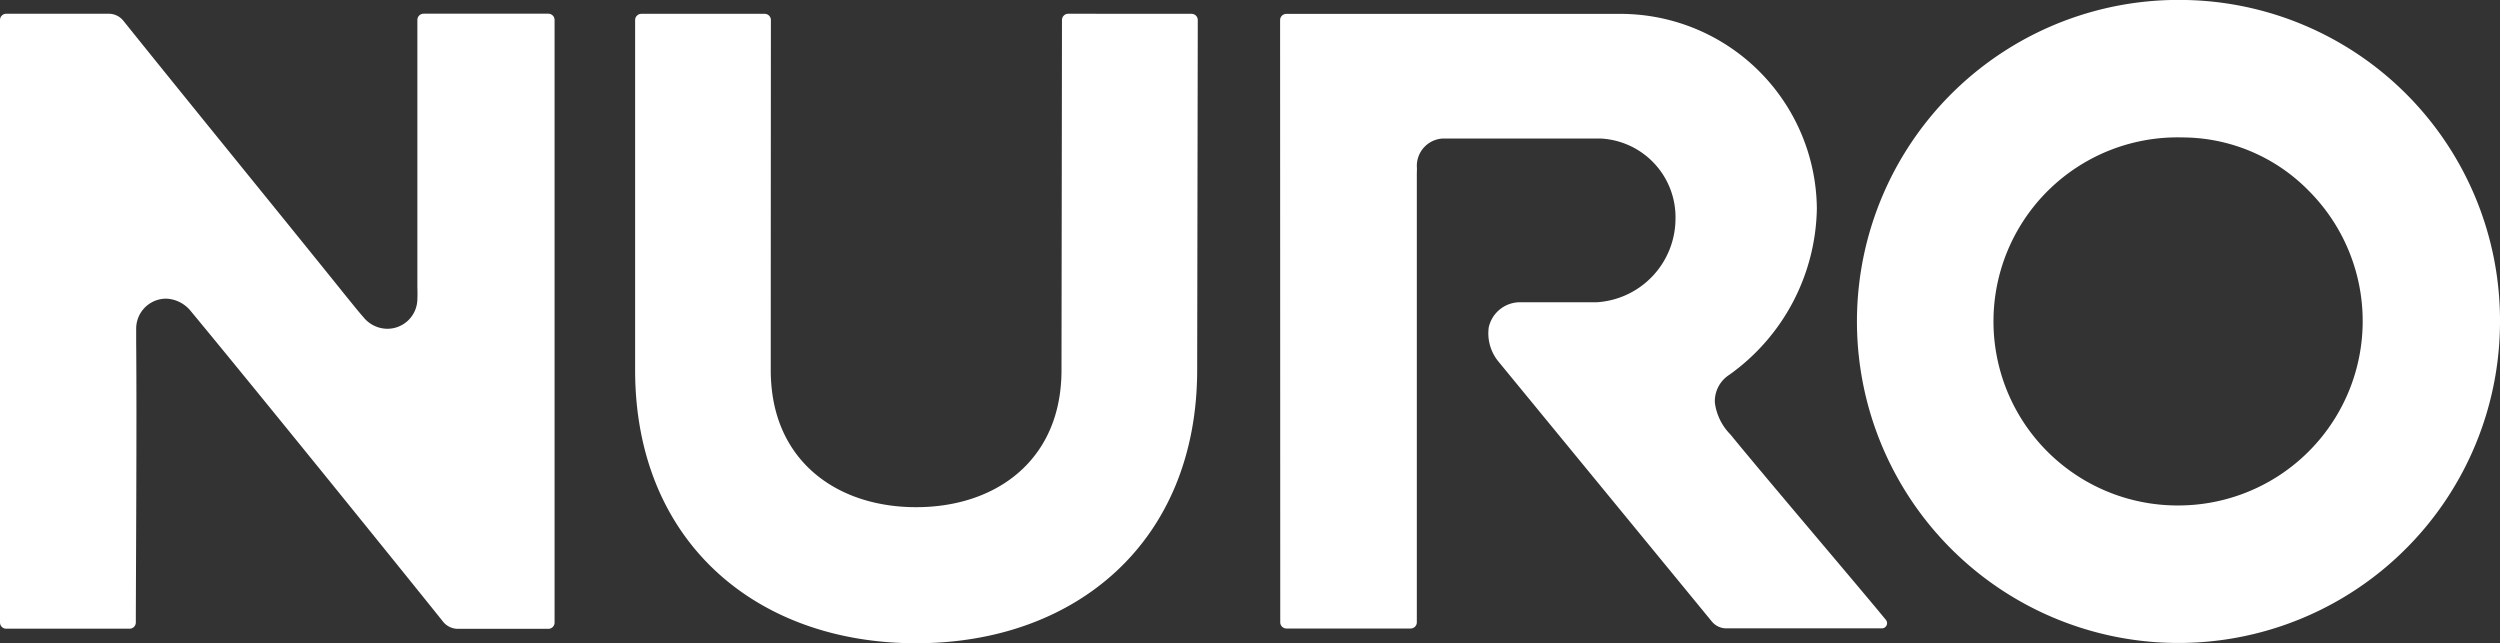
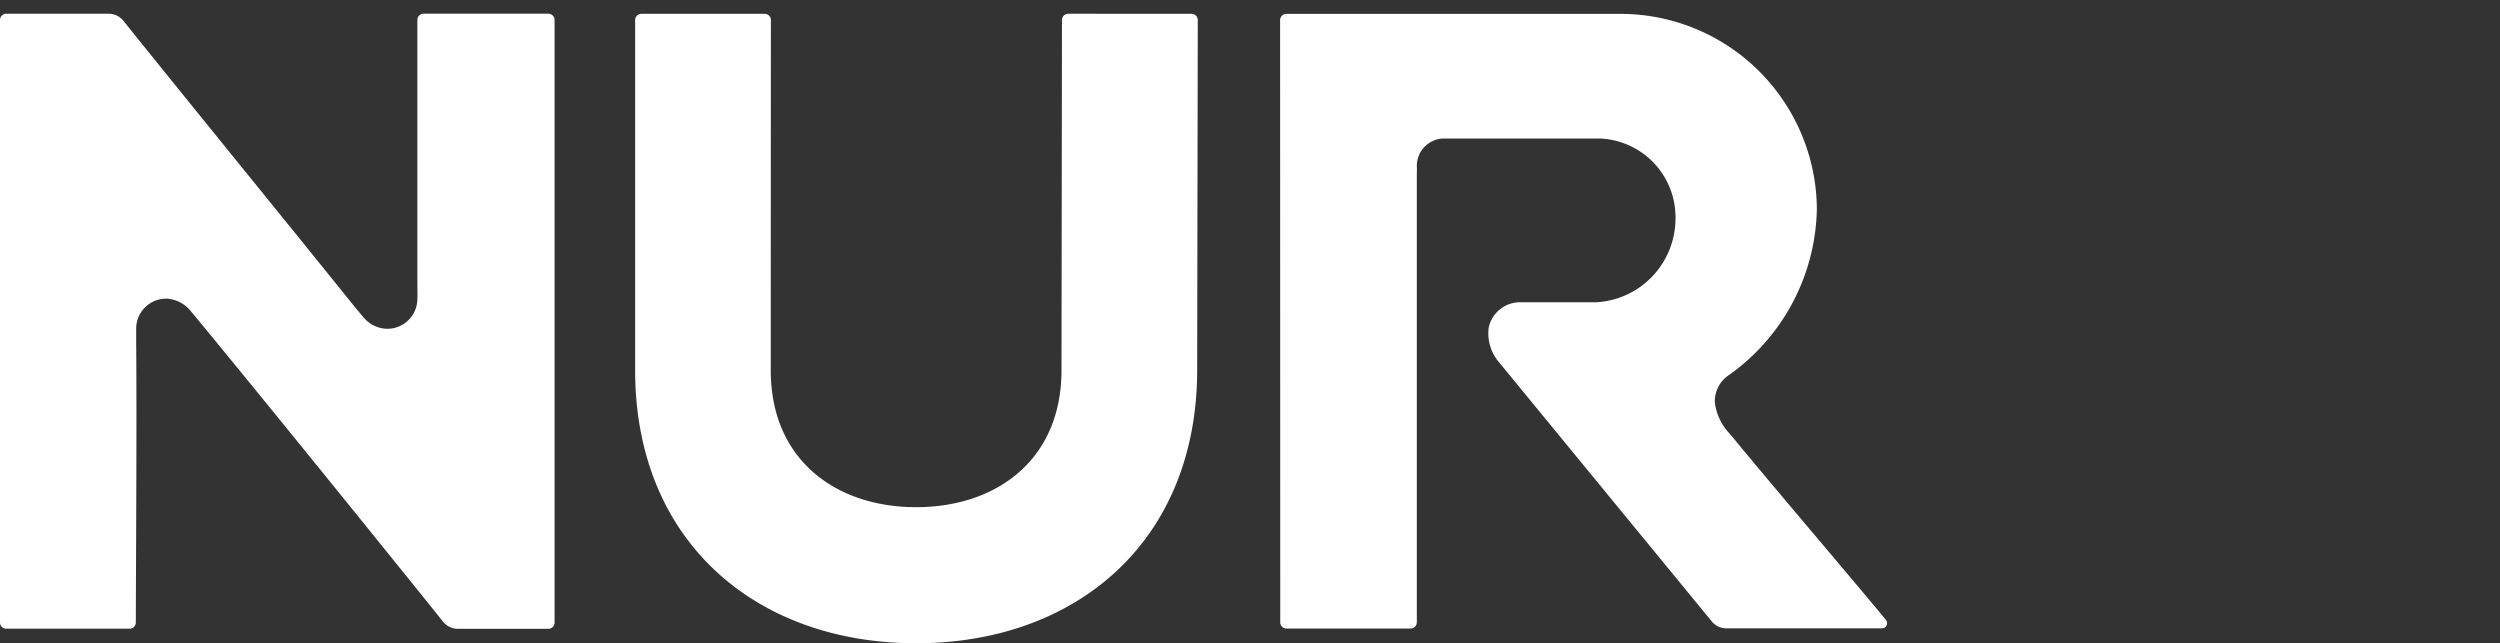
<svg xmlns="http://www.w3.org/2000/svg" width="100" height="25.727" viewBox="0 0 100 25.727">
  <rect x="0" y="0" width="100" height="25.727" fill="#333333" stroke="none" />
  <defs>
    <style>.a{fill:#fff;}</style>
  </defs>
-   <path class="a" d="M430.684,239.7a12.861,12.861,0,1,0,12.688,12.882A12.826,12.826,0,0,0,430.684,239.7Zm-.258,20.22h-.034a7.362,7.362,0,1,1,.275-14.721,7.1,7.1,0,0,1,5.077,2.156,7.375,7.375,0,0,1-5.318,12.565Z" transform="translate(-343.372 -239.702)" />
  <path class="a" d="M104.969,242.168H99.983a.25.25,0,0,0-.25.25V253c0,.209.01.364,0,.571a1.2,1.2,0,0,1-1.2,1.2,1.237,1.237,0,0,1-.959-.466c-.23-.26-.444-.534-.662-.8-2.828-3.515-6.095-7.513-8.942-11.057a.744.744,0,0,0-.582-.278h-4.1a.25.25,0,0,0-.25.25v24.1a.248.248,0,0,0,.25.248h4.934a.249.249,0,0,0,.249-.248c0-1.336.044-8.124.014-11.178,0-.2,0-.4,0-.567a1.2,1.2,0,0,1,1.211-1.209,1.333,1.333,0,0,1,.975.5c2.792,3.37,8.873,10.9,10.083,12.413a.761.761,0,0,0,.584.294h3.633a.248.248,0,0,0,.25-.248v-24.1A.25.25,0,0,0,104.969,242.168Z" transform="translate(-83.038 -241.62)" />
  <path class="a" d="M331.663,259a2.2,2.2,0,0,1-.617-1.263,1.25,1.25,0,0,1,.572-1.114,8.327,8.327,0,0,0,3.507-6.657,7.857,7.857,0,0,0-7.864-7.784H313.905a.25.25,0,0,0-.25.25l.006,24.087a.248.248,0,0,0,.25.248h4.965a.248.248,0,0,0,.248-.248V248.579l.005-.219a1.094,1.094,0,0,1,1.065-1.193h.547c1.82,0,3.757,0,5.585,0h.121a3.152,3.152,0,0,1,3.024,3.209,3.358,3.358,0,0,1-3.145,3.341l-3.057,0A1.282,1.282,0,0,0,322,254.725a1.778,1.778,0,0,0,.4,1.378l8.518,10.376a.752.752,0,0,0,.579.282h6.228a.207.207,0,0,0,.163-.337C336.842,265.145,333.056,260.709,331.663,259Z" transform="translate(-262.451 -241.627)" />
  <path class="a" d="M214.782,242.177a.25.25,0,0,0-.25.25l-.019,14.034a6.762,6.762,0,0,1-.039.711c-.326,3.08-2.762,4.742-5.775,4.742s-5.457-1.665-5.778-4.749a6.808,6.808,0,0,1-.038-.7c0-4.9.006-14.035.006-14.035a.25.25,0,0,0-.25-.25h-4.931a.25.25,0,0,0-.25.25v14c0,6.855,4.836,10.927,11.241,10.927s11.237-4.072,11.241-10.927l.024-14a.25.25,0,0,0-.25-.25Z" transform="translate(-172.053 -241.627)" />
</svg>